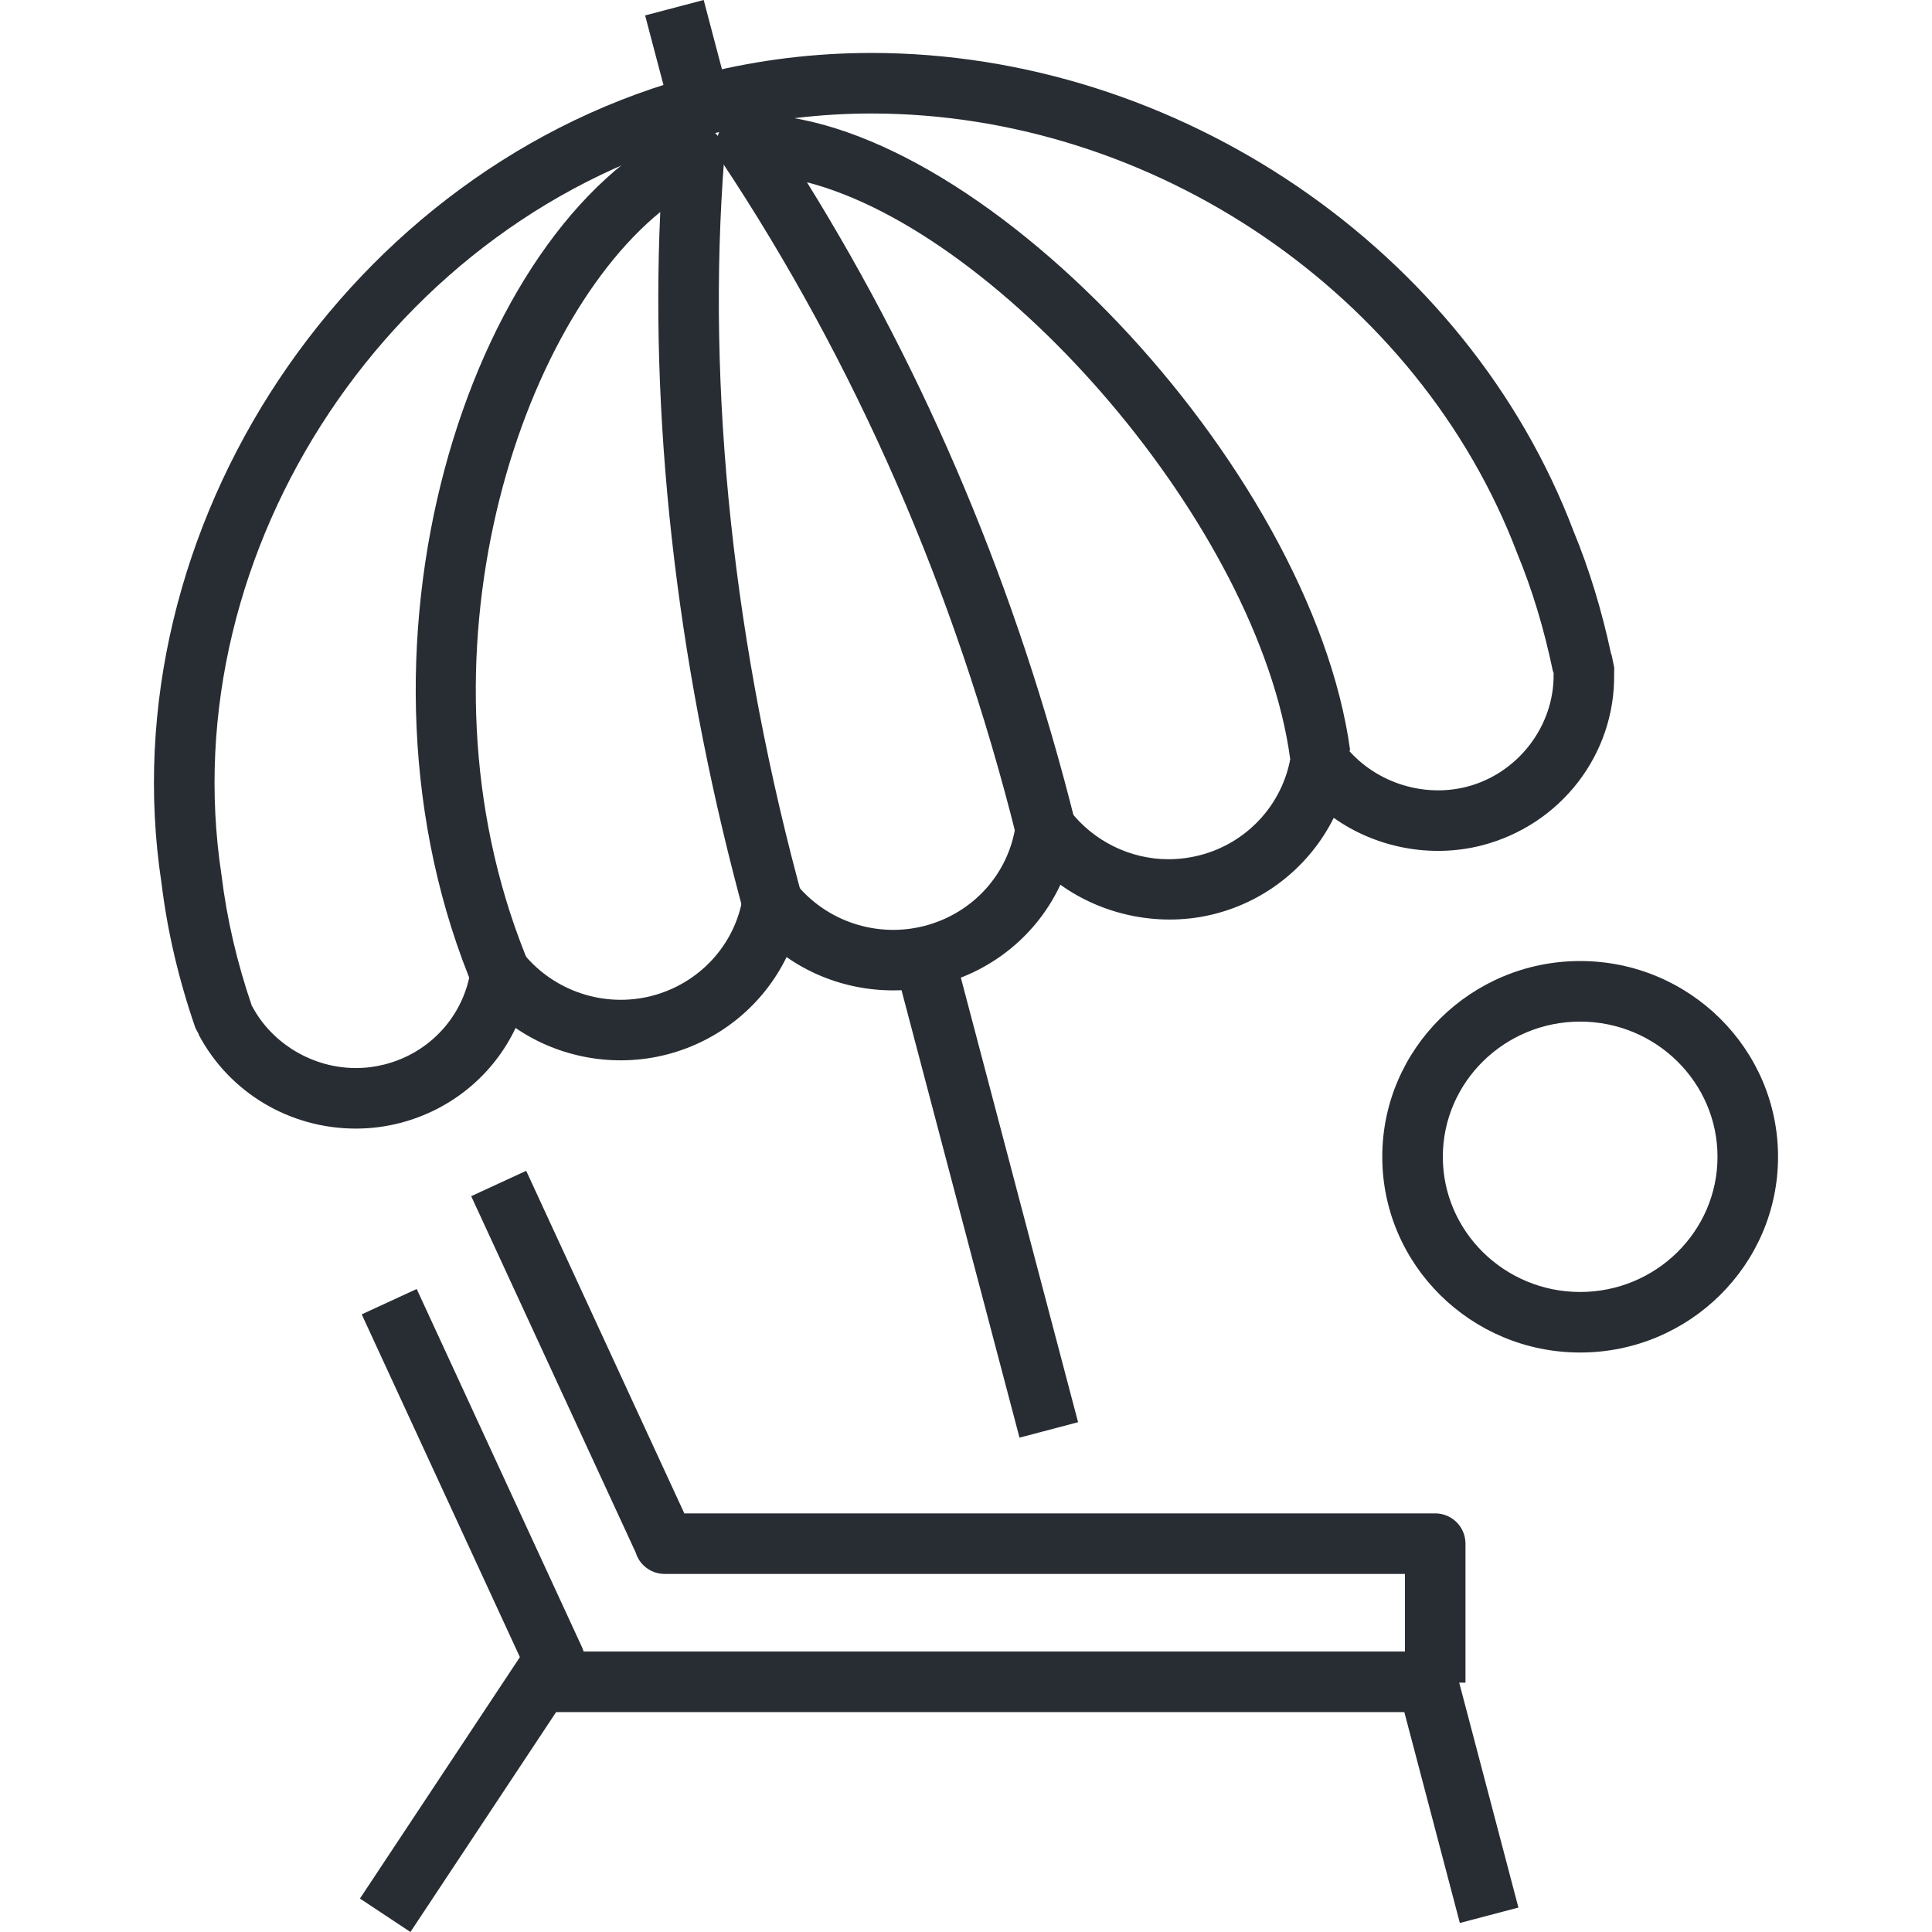
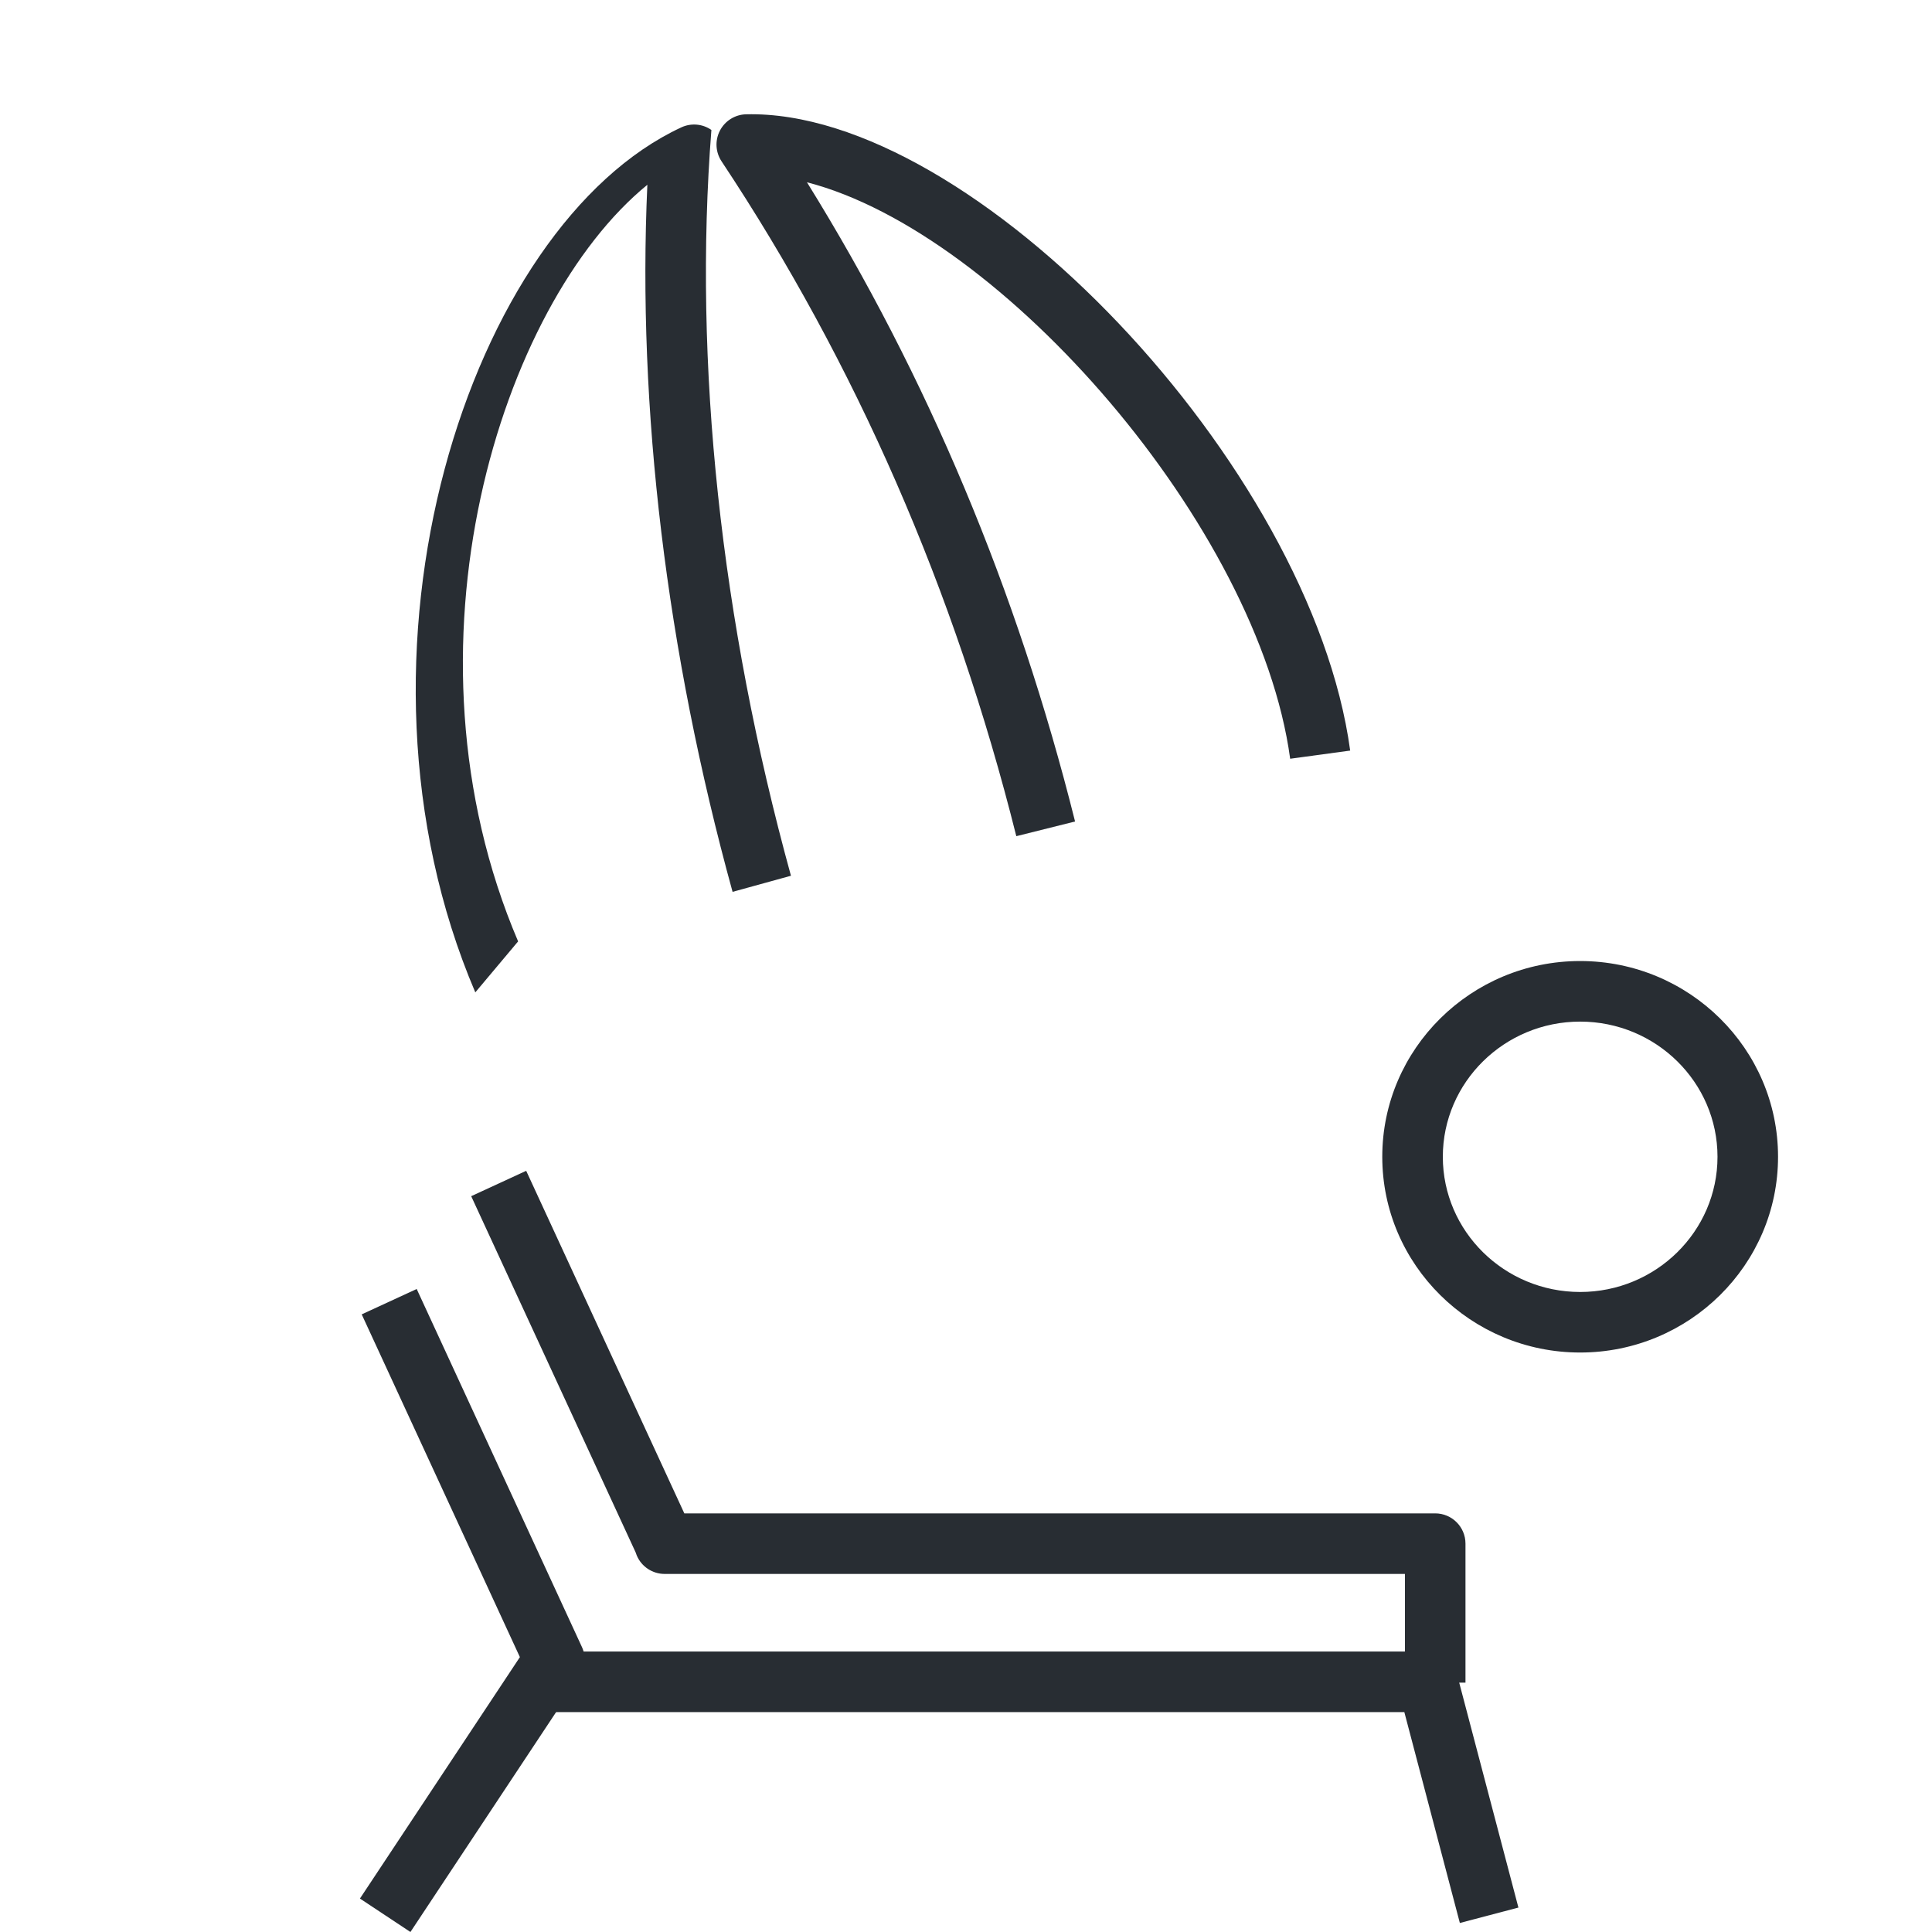
<svg xmlns="http://www.w3.org/2000/svg" id="Layer_1" x="0px" y="0px" width="128px" height="128px" viewBox="0 0 128 128" xml:space="preserve">
  <g>
    <g>
      <path fill="#282D33" d="M104.689,89.608c-7.229,0-13.11-5.817-13.11-12.968c0-7.151,5.881-12.969,13.11-12.969   s13.111,5.817,13.111,12.969C117.801,83.791,111.919,89.608,104.689,89.608z M104.689,67.684c-5.017,0-9.098,4.019-9.098,8.957   c0,4.938,4.081,8.956,9.098,8.956c5.018,0,9.1-4.019,9.1-8.956C113.789,71.702,109.707,67.684,104.689,67.684z" />
    </g>
    <g>
-       <path fill="#282D33" d="M31.49,65.748c-9.606-22.522-0.367-50.81,13.653-57.311c0.646-0.3,1.404-0.235,1.989,0.173   c0.584,0.406,0.91,1.093,0.855,1.804c-1.208,15.427,0.615,32.514,5.271,49.411l-3.868,1.066   c-4.386-15.918-6.32-32.021-5.646-46.845c-9.726,7.937-16.88,30.626-8.563,50.128L31.49,65.748z" />
+       <path fill="#282D33" d="M31.49,65.748c-9.606-22.522-0.367-50.81,13.653-57.311c0.646-0.3,1.404-0.235,1.989,0.173   c-1.208,15.427,0.615,32.514,5.271,49.411l-3.868,1.066   c-4.386-15.918-6.32-32.021-5.646-46.845c-9.726,7.937-16.88,30.626-8.563,50.128L31.49,65.748z" />
    </g>
    <g>
      <path fill="#282D33" d="M67.333,55.399C63.26,39.115,56.69,24.072,47.805,10.688c-0.404-0.608-0.445-1.388-0.108-2.035   c0.337-0.647,1-1.062,1.729-1.08c15.042-0.368,37.458,23.262,40.027,42.155l-3.976,0.541   C83.391,34.924,66.415,15.41,53.463,12.076c7.971,12.841,13.94,27.067,17.763,42.35L67.333,55.399z" />
    </g>
    <g>
-       <rect x="48.548" y="76.59" transform="matrix(0.255 0.967 -0.967 0.255 124.602 -4.509)" fill="#282D33" width="33.358" height="4.013" />
-     </g>
+       </g>
    <g>
      <g>
        <path fill="#282D33" d="M27.192,128l-3.345-2.216l10.597-15.996L23.964,87.08l3.643-1.681l10.949,23.724    c0.292,0.631,0.235,1.369-0.149,1.948L27.192,128z" />
      </g>
      <g>
        <path fill="#282D33" d="M96.719,127.402l-3.678-13.97H36.343v-4.013h58.245c0.91,0,1.708,0.614,1.94,1.496l4.071,15.466    L96.719,127.402z" />
      </g>
    </g>
    <g>
-       <rect x="41.718" y="2.325" transform="matrix(0.255 0.967 -0.967 0.255 38.231 -40.935)" fill="#282D33" width="7.901" height="4.012" />
-     </g>
+       </g>
    <g>
      <path fill="#282D33" d="M97.092,111.48H93.08v-7.203H44.034c-0.807,0-1.535-0.482-1.848-1.225   c-0.022-0.053-0.048-0.126-0.071-0.197L31.218,79.25l3.643-1.681l10.477,22.696h49.748c1.107,0,2.006,0.898,2.006,2.006V111.48z" />
    </g>
    <g>
-       <path fill="#282D33" d="M23.577,74.772c-4.388,0-8.379-2.387-10.417-6.229l0.015-0.009l-0.026-0.05l0.126-0.075l-0.126,0.075   l-0.198-0.369l0.002-0.001l-0.019-0.034l0.002-0.006c-1.098-3.175-1.851-6.393-2.236-9.565   C7.117,34.974,23.138,10.906,46.419,4.919l0.001,0.004l0.362-0.08l-0.002-0.008c3.55-0.881,7.237-1.327,10.959-1.327   c20.316,0,39.445,13.034,46.517,31.695c1.02,2.464,1.861,5.211,2.484,8.12l0.034,0.067l0.173,0.843l-0.006,0.412   c0.079,5.323-3.533,10.021-8.783,11.369c-3.381,0.861-7.02,0.143-9.794-1.829c-1.549,3.106-4.4,5.471-7.873,6.361   c-3.493,0.901-7.334,0.156-10.237-1.931c-1.506,3.23-4.409,5.688-8.027,6.618c-3.512,0.897-7.249,0.188-10.114-1.825   c-1.536,3.151-4.416,5.553-7.951,6.46c-3.472,0.889-7.154,0.196-10.002-1.762c-1.457,3.076-4.23,5.415-7.673,6.298   C25.539,74.649,24.559,74.772,23.577,74.772z M16.692,66.659l0.011,0.004c1.32,2.489,4.019,4.098,6.874,4.098   c0.646,0,1.29-0.081,1.915-0.242c3.021-0.774,5.257-3.247,5.696-6.3l3.533-0.99c2.024,2.453,5.328,3.551,8.447,2.754   c3.139-0.806,5.508-3.356,6.033-6.498l3.537-0.934c2.024,2.497,5.358,3.6,8.494,2.797c3.229-0.829,5.609-3.465,6.062-6.713   l3.578-0.945c1.555,2.027,3.999,3.236,6.537,3.236c0.702,0,1.402-0.089,2.083-0.265c3.092-0.793,5.447-3.319,6.003-6.438   l3.563-0.873c1.86,2.409,5.123,3.538,8.107,2.778c3.391-0.87,5.816-4.017,5.766-7.481l0.001-0.055l-0.056-0.157   c-0.578-2.773-1.367-5.383-2.348-7.754C94.011,19.488,76.425,7.52,57.74,7.52c-3.397,0-6.758,0.407-9.991,1.209l-0.245,0.056   l-0.001-0.003l-0.044,0.013c-21.384,5.5-36.074,27.554-32.785,49.173C15.029,60.883,15.706,63.787,16.692,66.659z" />
-     </g>
+       </g>
  </g>
</svg>